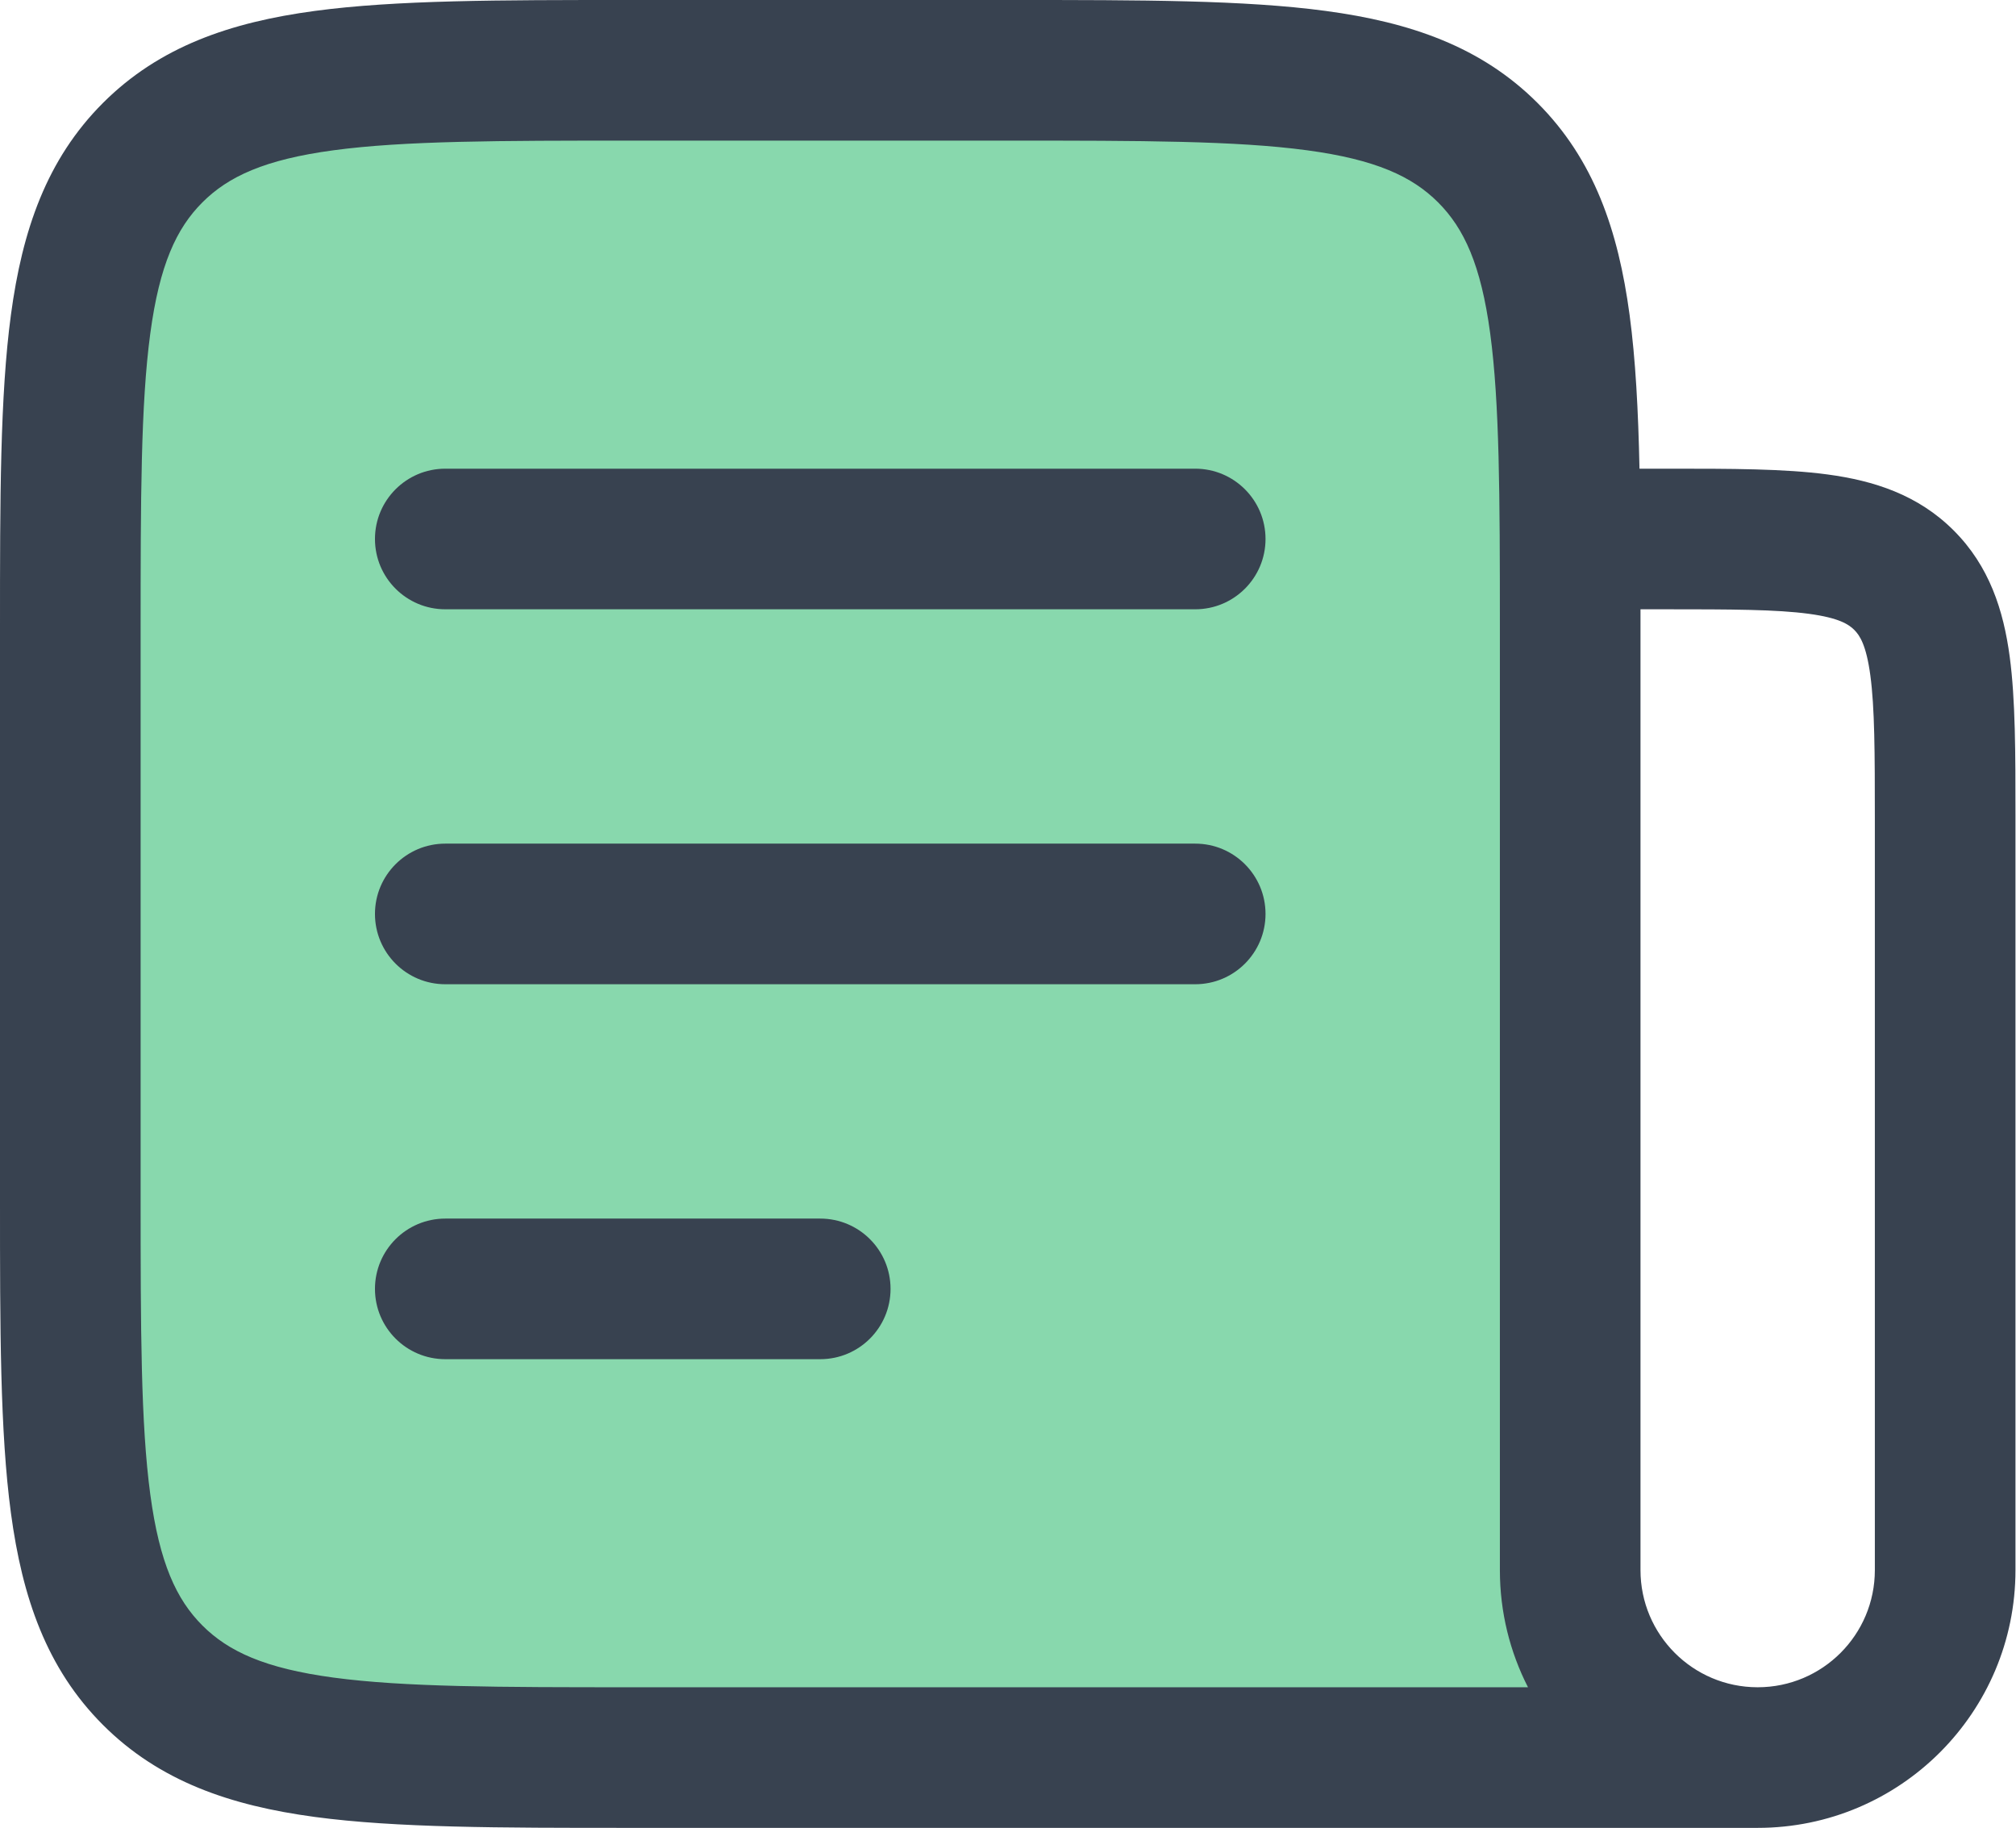
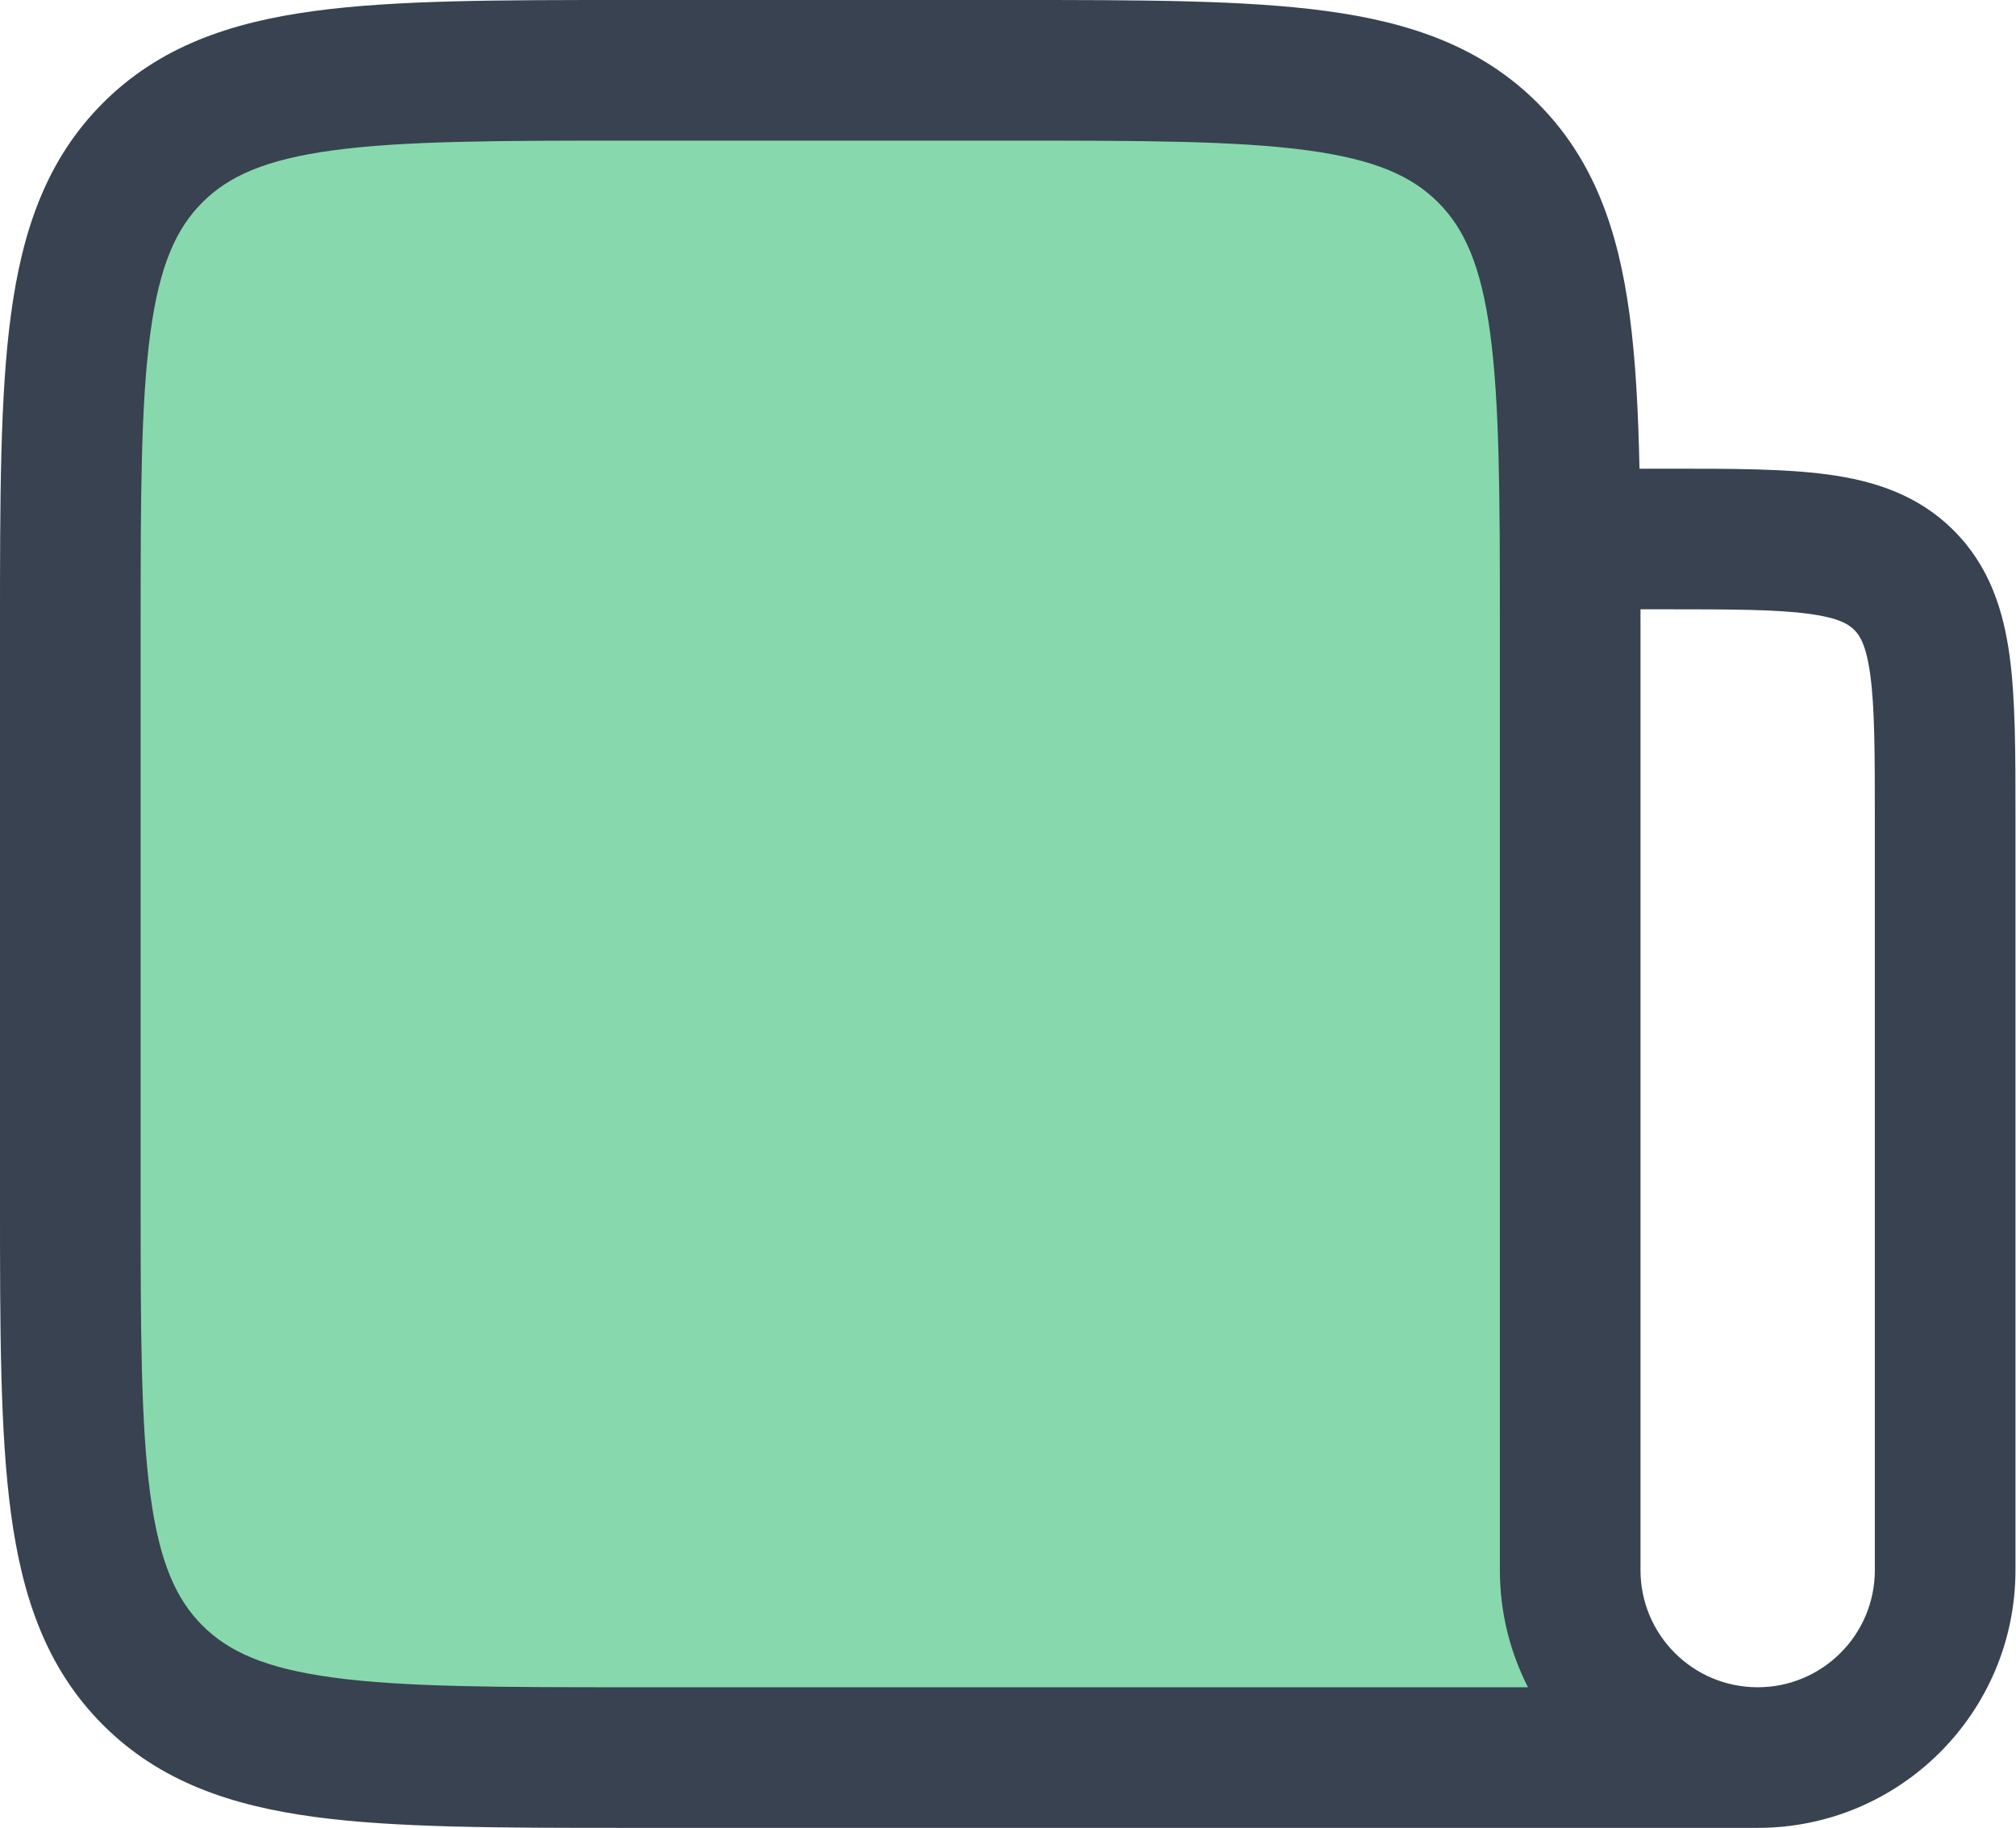
<svg xmlns="http://www.w3.org/2000/svg" width="193" height="175" viewBox="0 0 193 175" fill="none">
  <path d="M96.475 6.731H60.577C35.194 6.731 22.502 6.731 14.617 14.616C6.731 22.502 6.731 35.194 6.731 60.577V114.423C6.731 139.806 6.731 152.498 14.617 160.384C22.502 168.269 35.194 168.269 60.577 168.269H150.321V60.577C150.321 35.194 150.321 22.502 142.435 14.616C134.55 6.731 121.858 6.731 96.475 6.731Z" fill="#88D8AD" />
-   <path d="M121.154 51.603C121.154 55.32 118.14 58.333 114.423 58.333L42.628 58.333C38.911 58.333 35.897 55.32 35.897 51.603C35.897 47.885 38.911 44.872 42.628 44.872L114.423 44.872C118.14 44.872 121.154 47.885 121.154 51.603Z" fill="#384250" />
-   <path d="M114.423 94.231C118.14 94.231 121.154 91.217 121.154 87.5C121.154 83.783 118.14 80.769 114.423 80.769H42.628C38.911 80.769 35.897 83.783 35.897 87.5C35.897 91.217 38.911 94.231 42.628 94.231H114.423Z" fill="#384250" />
-   <path d="M85.256 123.397C85.256 127.115 82.243 130.128 78.526 130.128H42.628C38.911 130.128 35.897 127.115 35.897 123.397C35.897 119.68 38.911 116.667 42.628 116.667H78.526C82.243 116.667 85.256 119.68 85.256 123.397Z" fill="#384250" />
  <path fill-rule="evenodd" clip-rule="evenodd" d="M60.084 4.71108e-06H96.967C109.24 -0 119.133 -0 126.913 1.046C134.991 2.132 141.792 4.455 147.194 9.857C152.596 15.259 154.92 22.06 156.006 30.138C156.579 34.401 156.838 39.297 156.955 44.872L159.738 44.872C165.705 44.871 170.846 44.871 174.963 45.425C179.375 46.018 183.604 47.356 187.035 50.786C190.465 54.216 191.803 58.446 192.396 62.858C192.949 66.975 192.949 72.116 192.949 78.082L192.949 150.321C192.949 163.951 181.899 175 168.269 175C168.259 175 168.25 175 168.24 175H60.084C47.811 175 37.919 175 30.138 173.954C22.06 172.868 15.259 170.545 9.857 165.143C4.455 159.741 2.132 152.94 1.046 144.862C-0 137.081 -0 127.189 4.71112e-06 114.916V60.084C-0 47.811 -0 37.919 1.046 30.138C2.132 22.06 4.455 15.259 9.857 9.857C15.259 4.455 22.06 2.132 30.138 1.046C37.919 -0 47.811 -0 60.084 4.71108e-06ZM168.249 161.538C168.256 161.538 168.263 161.538 168.269 161.538C174.465 161.538 179.487 156.516 179.487 150.321V78.526C179.487 71.99 179.473 67.765 179.054 64.652C178.662 61.732 178.028 60.817 177.516 60.305C177.003 59.792 176.088 59.159 173.169 58.766C170.056 58.348 165.831 58.333 159.295 58.333H157.051V58.903C157.051 59.294 157.051 59.688 157.051 60.084V114.423C157.051 114.428 157.051 114.433 157.051 114.438V150.321C157.051 156.509 162.063 161.528 168.249 161.538ZM143.59 150.321C143.59 154.36 144.56 158.173 146.281 161.538H60.577C47.695 161.538 38.711 161.524 31.932 160.613C25.347 159.727 21.86 158.108 19.376 155.624C16.892 153.141 15.273 149.653 14.387 143.068C13.476 136.289 13.462 127.305 13.462 114.423V60.577C13.462 47.695 13.476 38.711 14.387 31.932C15.273 25.347 16.892 21.86 19.376 19.376C21.86 16.892 25.347 15.273 31.932 14.387C38.711 13.476 47.695 13.462 60.577 13.462H96.474C109.356 13.462 118.341 13.476 125.119 14.387C131.705 15.273 135.192 16.892 137.676 19.376C140.159 21.86 141.779 25.347 142.664 31.932C143.56 38.594 143.589 47.387 143.59 59.917C143.59 60.136 143.59 60.356 143.59 60.577L143.59 150.321Z" fill="#384250" />
</svg>